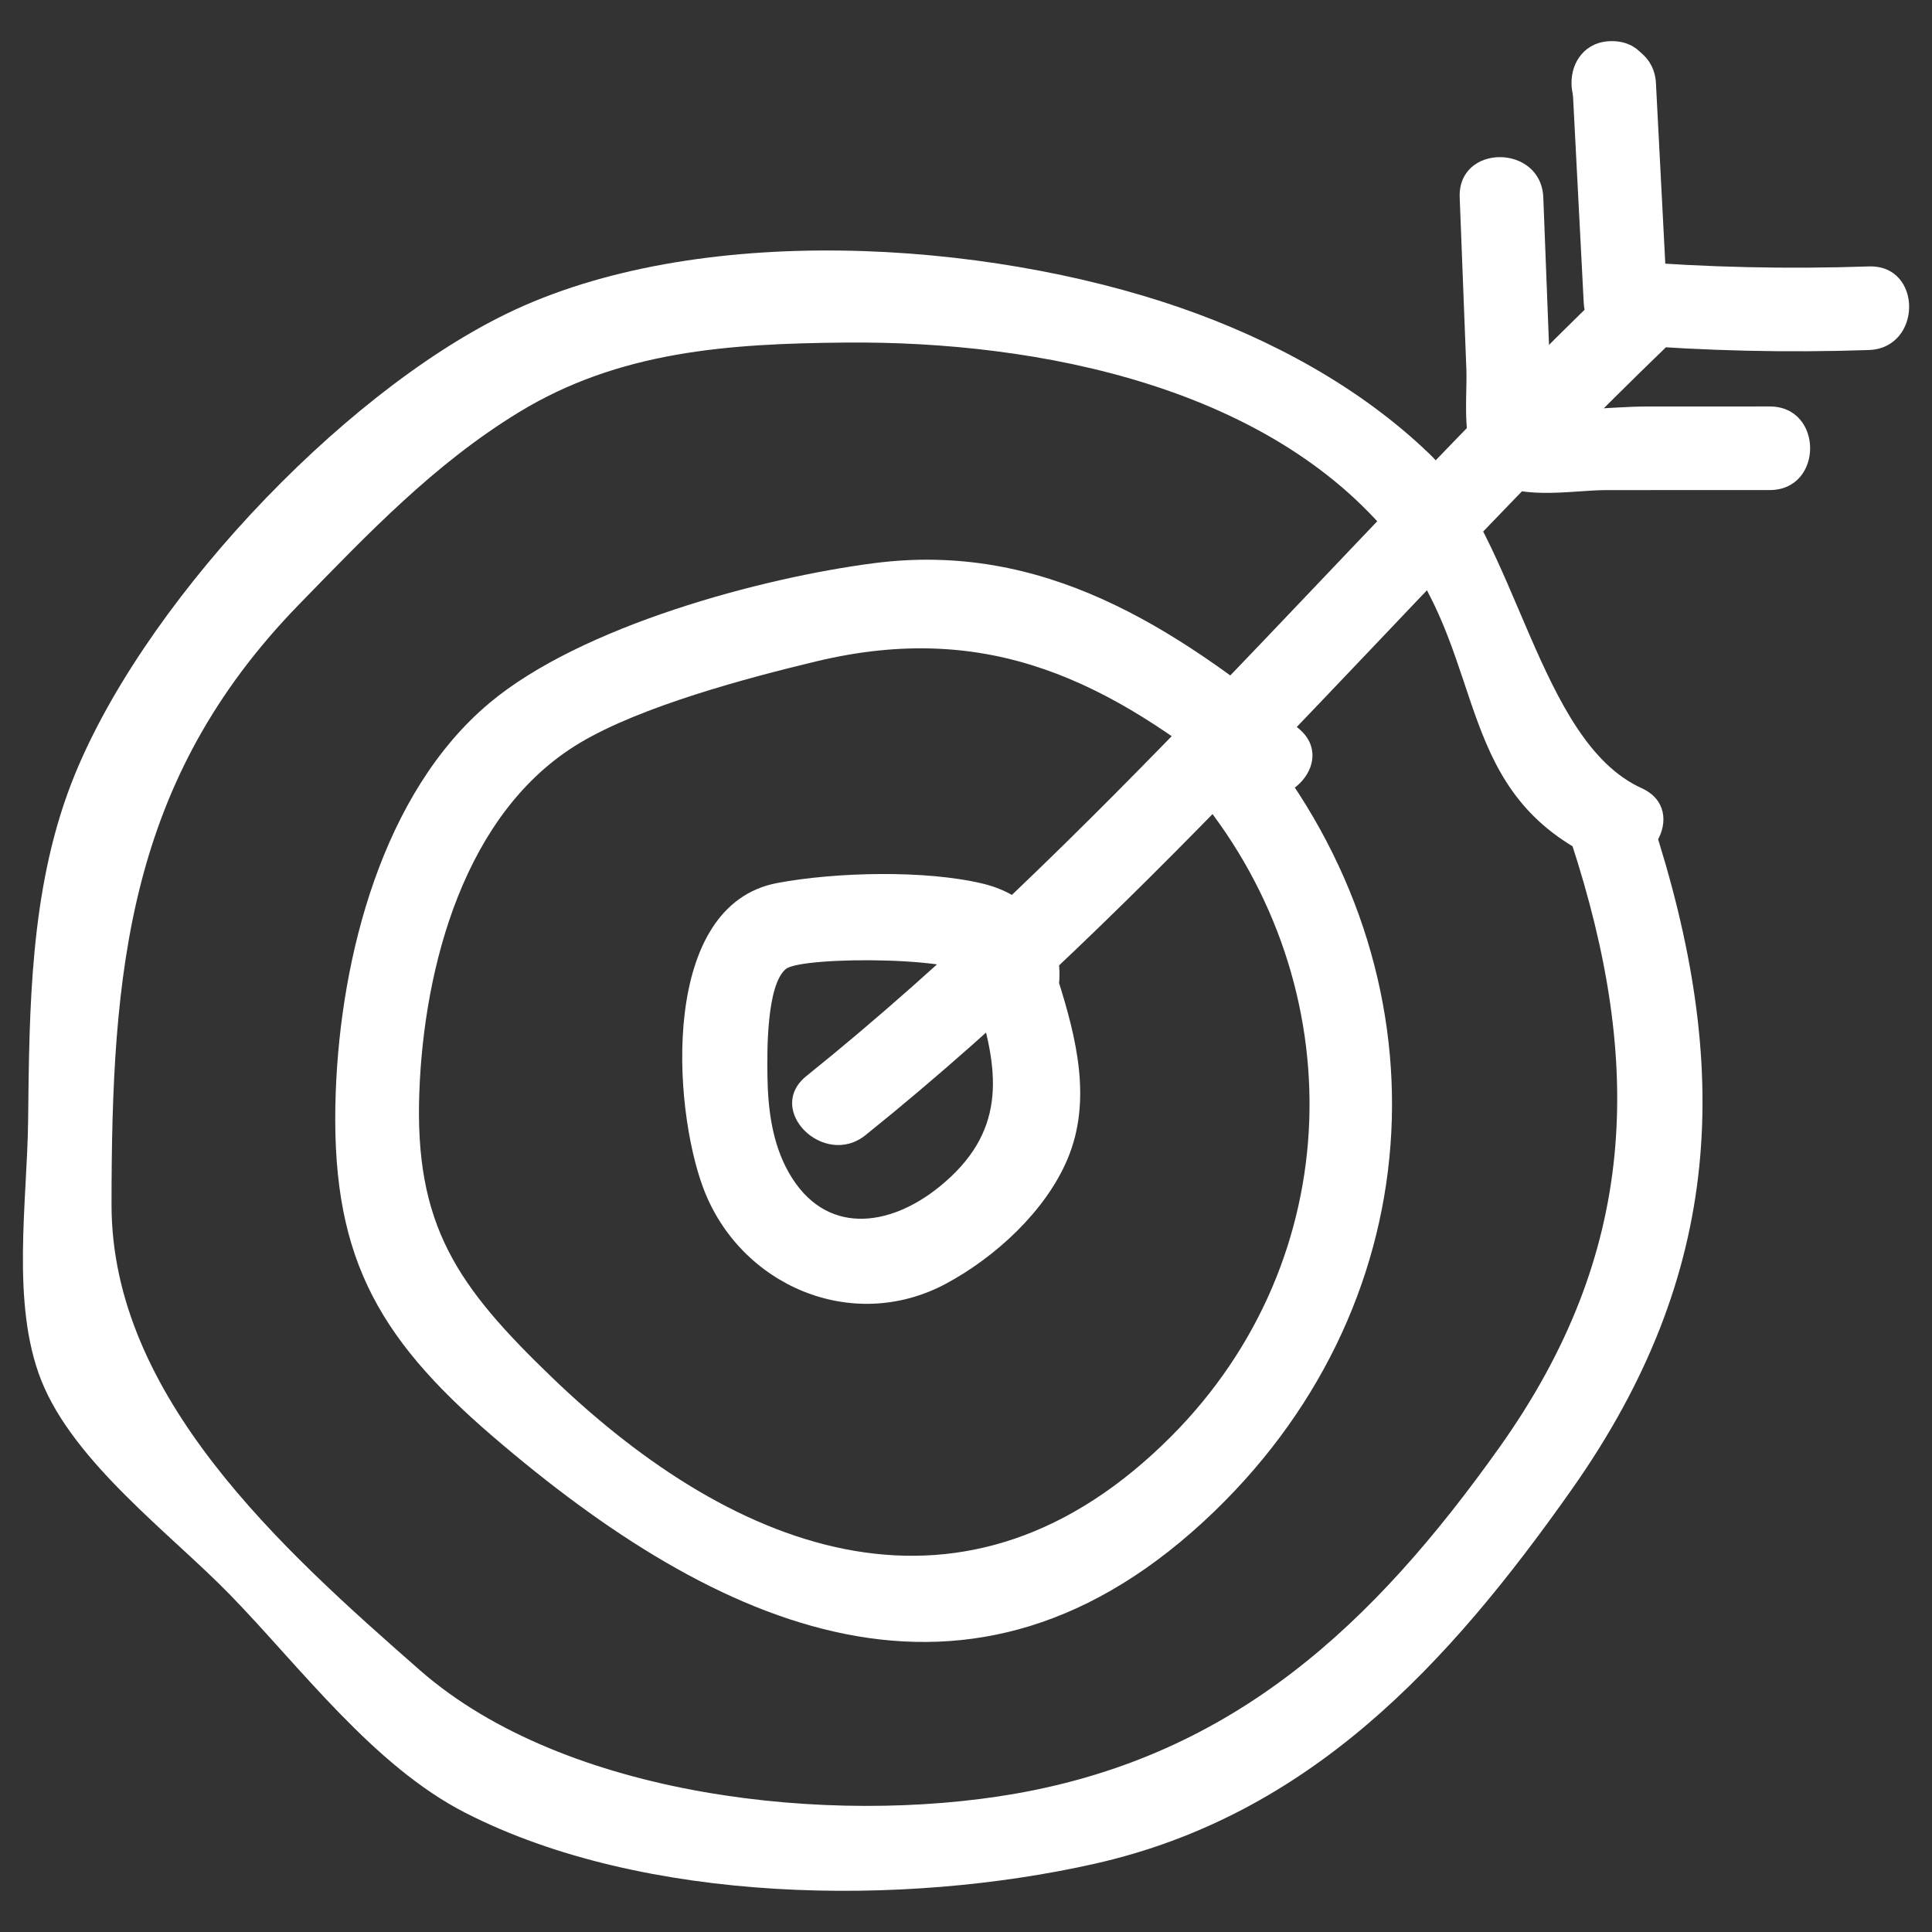
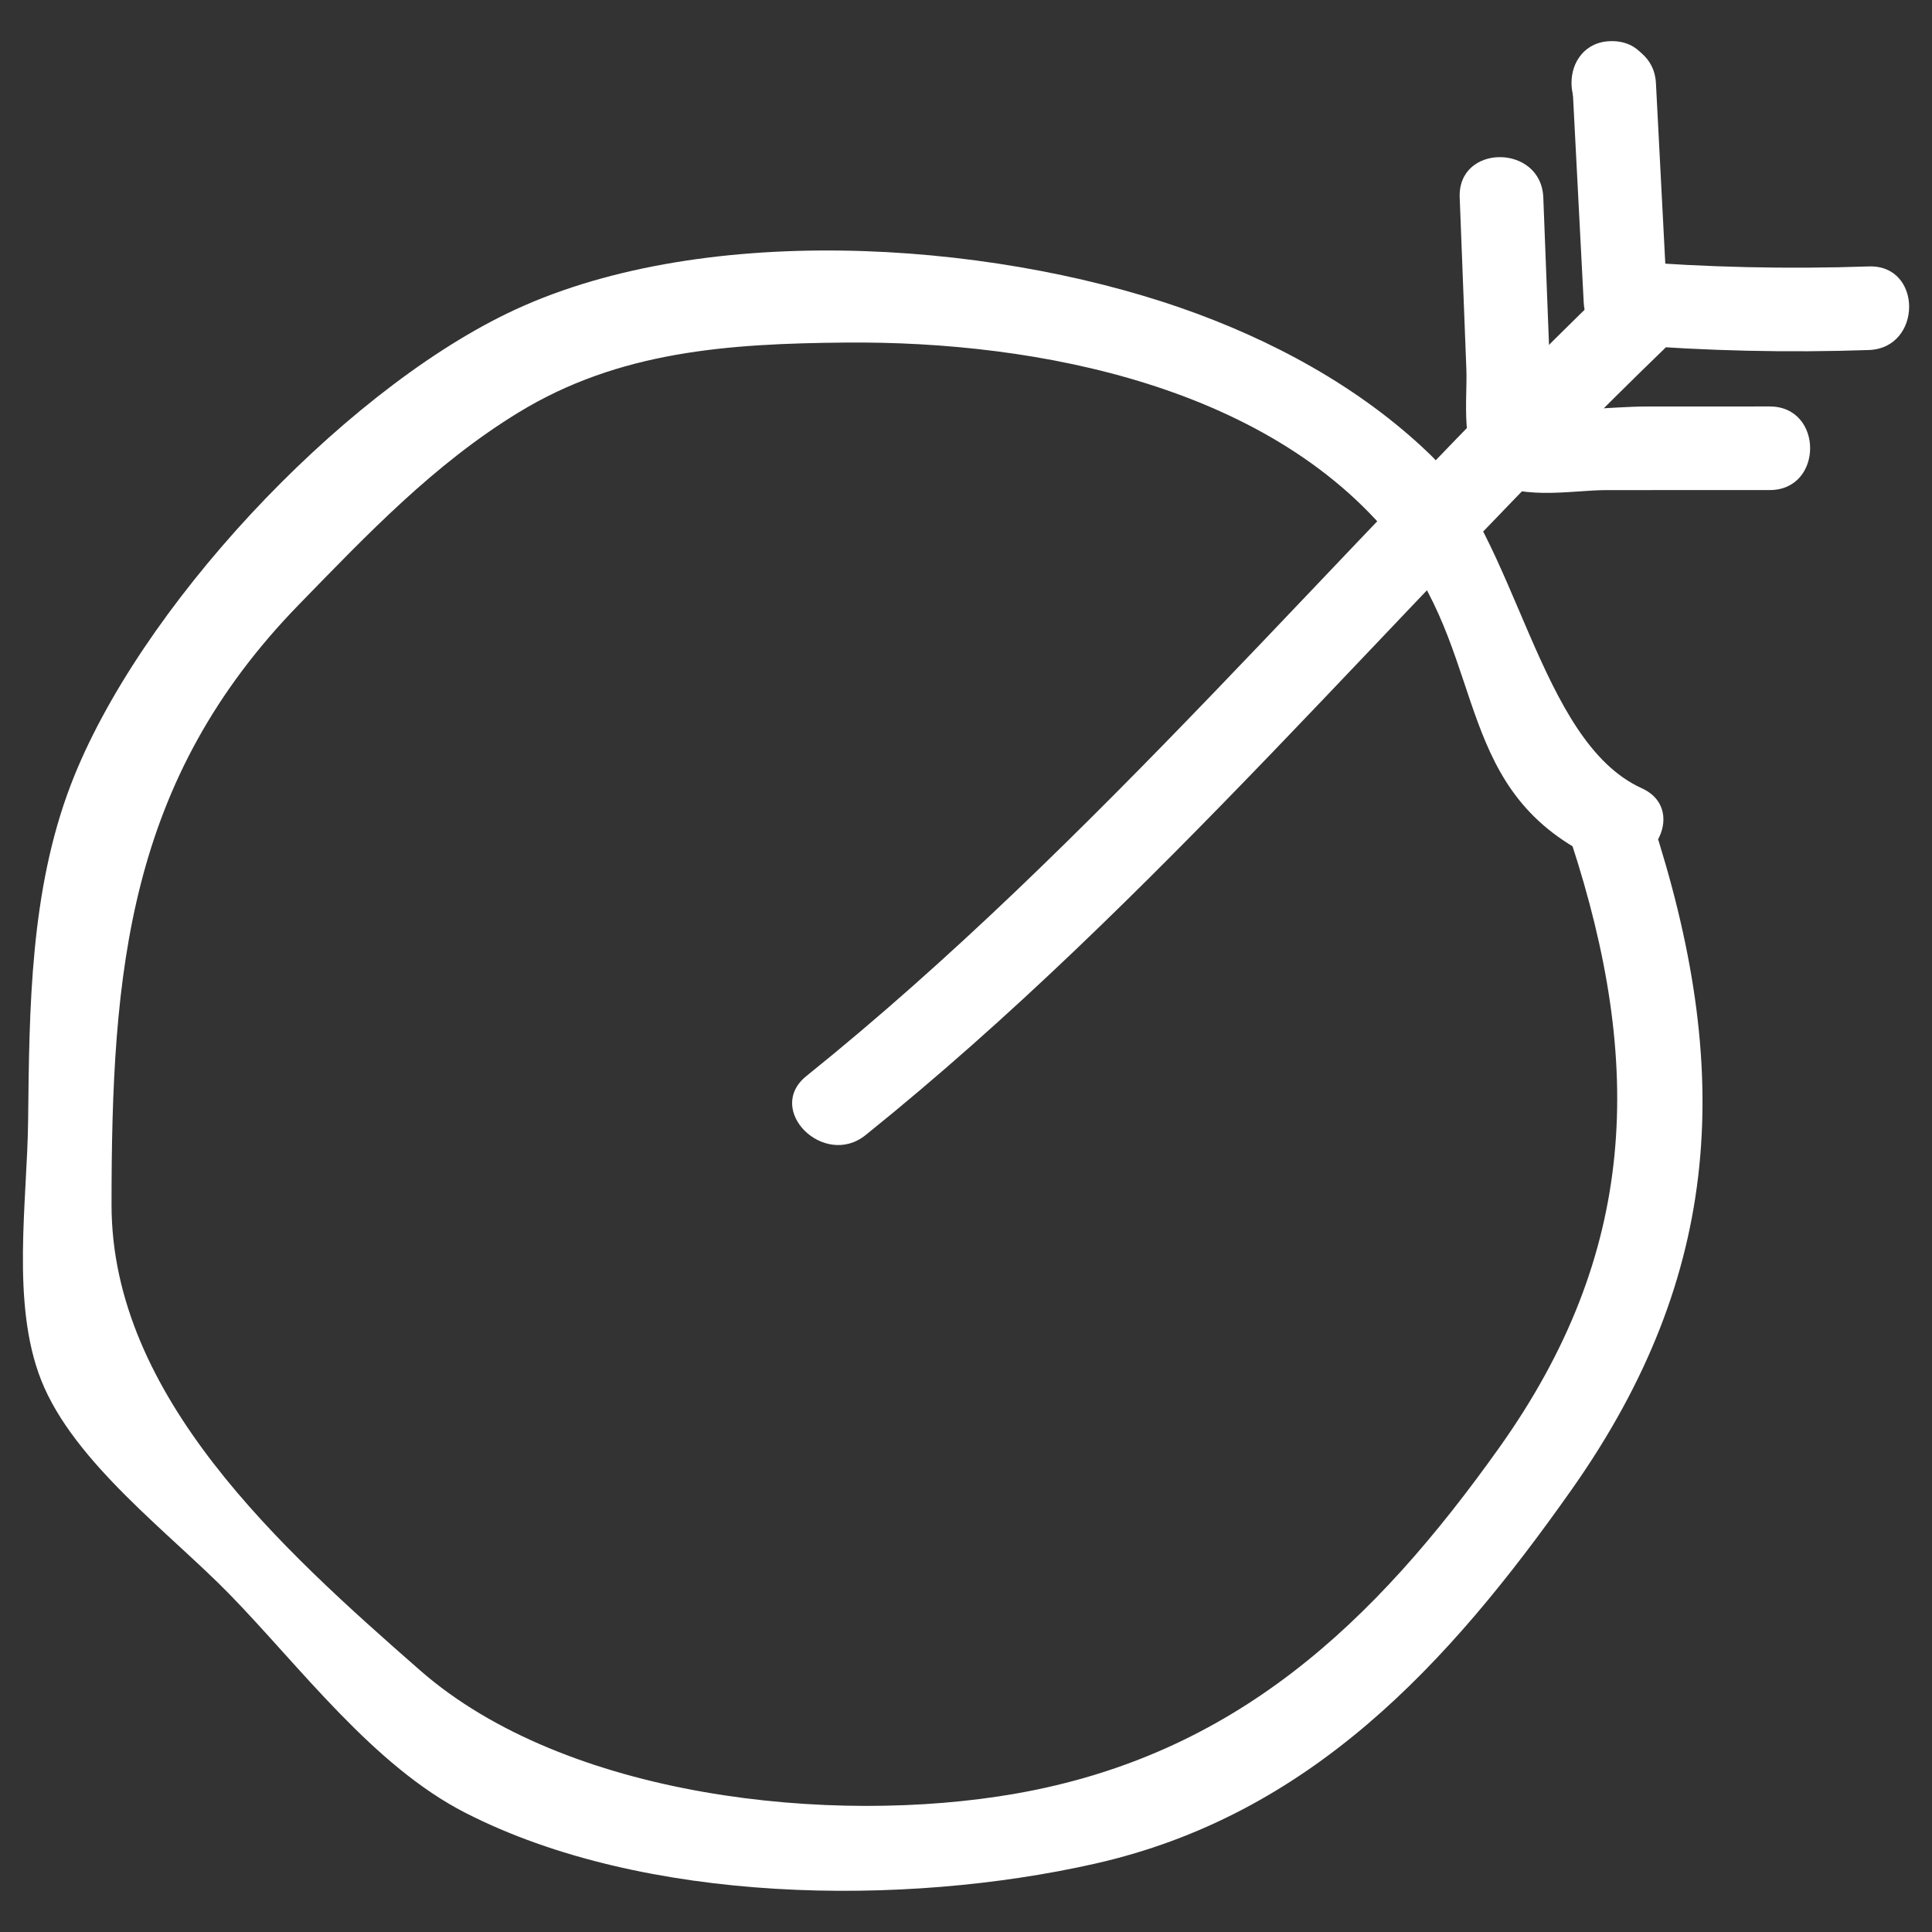
<svg xmlns="http://www.w3.org/2000/svg" id="Layer_1" style="enable-background:new 0 0 52 52;" version="1.1" viewBox="0 0 52 52" xml:space="preserve">
  <rect x="0" y="0" width="52" height="52" fill="#333333" stroke="none" />
  <style type="text/css">
	.st0{fill:#231F20;}
</style>
  <g>
    <g>
-       <path d="M26.303,26.954c0.631,1.995,0.744,3.557-1.018,4.987    c-1.354,1.098-3.079,1.322-4.048-0.369c-0.457-0.797-0.571-1.737-0.582-2.645    c-0.007-0.588-0.03-2.409,0.496-2.846c0.43-0.358,5.147-0.344,5.111,0.291    c-0.083,1.447,2.167,1.442,2.25,0c0.075-1.298-0.81-2.289-2.056-2.588    c-1.561-0.374-3.961-0.312-5.53-0.019c-3.159,0.588-2.829,5.996-1.996,8.215    c0.983,2.618,4.006,3.928,6.536,2.568c1.325-0.713,2.673-1.948,3.264-3.346    c0.67-1.583,0.238-3.28-0.257-4.846C28.038,24.98,25.865,25.567,26.303,26.954    L26.303,26.954z" fill="#ffffff" opacity="1" original-fill="#231f20" />
-     </g>
+       </g>
    <g>
-       <path d="M32.277,21.451c4.132,5.083,4.016,12.422-0.752,17.207    c-5.503,5.522-11.667,3.23-16.669-1.585c-2.55-2.455-3.706-4.086-3.569-7.694    c0.127-3.357,1.208-7.529,4.324-9.386c1.656-0.987,4.485-1.743,6.371-2.195    c4.645-1.112,7.894,0.553,11.371,3.393c1.112,0.909,2.713-0.674,1.591-1.591    c-3.371-2.754-6.886-5.027-11.412-4.443c-3.047,0.393-7.885,1.694-10.353,3.76    c-2.896,2.424-4.008,6.856-4.142,10.461c-0.161,4.322,1.041,6.548,4.228,9.285    c6.019,5.17,12.864,8.346,19.419,2.017c5.984-5.777,6.323-14.498,1.183-20.821    C32.955,18.736,31.371,20.336,32.277,21.451L32.277,21.451z" fill="#ffffff" opacity="1" original-fill="#231f20" />
-     </g>
+       </g>
    <g>
      <path d="M42.284,22.649c1.969,6.009,1.791,11.08-1.925,16.305    c-3.382,4.755-7.127,8.289-13.024,9.322c-4.953,0.867-12.109,0.116-16.032-3.321    c-3.73-3.268-8.302-7.379-8.301-12.529c0.001-6.291,0.434-11.424,5.051-16.162    c1.853-1.902,3.627-3.769,5.896-5.158c2.713-1.661,5.663-1.858,8.818-1.886    c5.157-0.046,11.572,1.176,14.914,5.539c2.373,3.097,1.433,6.613,5.37,8.399    c1.309,0.594,2.454-1.345,1.136-1.943c-2.794-1.268-3.349-6.723-5.717-9.002    c-1.873-1.802-4.269-3.088-6.708-3.933c-5.255-1.82-13.003-2.329-18.126,0.163    c-4.533,2.205-9.916,7.956-11.726,12.668c-1.099,2.862-1.121,6.017-1.153,9.036    c-0.023,2.182-0.466,4.93,0.351,6.999c0.876,2.218,3.489,4.138,5.084,5.778    c1.901,1.955,3.861,4.605,6.335,5.869c4.818,2.463,11.793,2.532,16.945,1.368    c5.775-1.305,9.503-5.349,12.832-10.073c4.099-5.817,4.338-11.366,2.152-18.039    C44.005,20.681,41.831,21.267,42.284,22.649L42.284,22.649z" fill="#ffffff" opacity="1" original-fill="#231f20" />
    </g>
    <g>
      <path d="M43.384,3.357c1.448,0,1.45-2.25,0-2.25    C41.936,1.107,41.934,3.357,43.384,3.357L43.384,3.357z" fill="#ffffff" opacity="1" original-fill="#231f20" />
    </g>
    <g>
      <path d="M42.32,2.242c0.102,1.968,0.204,3.937,0.306,5.905    c0.033,0.645,0.49,1.074,1.125,1.125c2.181,0.174,4.361,0.224,6.548,0.149    c1.444-0.05,1.451-2.3,0-2.25c-2.187,0.075-4.367,0.026-6.548-0.149    c0.375,0.375,0.75,0.75,1.125,1.125c-0.102-1.968-0.204-3.937-0.306-5.905    C44.496,0.801,42.245,0.792,42.32,2.242L42.32,2.242z" fill="#ffffff" opacity="1" original-fill="#231f20" />
    </g>
    <g>
      <path d="M39.288,5.315c0.06,1.539,0.119,3.078,0.179,4.616    c0.033,0.845-0.188,2.22,0.522,2.879c0.762,0.707,2.312,0.381,3.245,0.381    c1.466-0,2.933-0.001,4.399-0.001c1.448-0,1.45-2.25,0-2.25    c-1.1,0-2.2,0-3.299,0.001c-1.008,0-2.261,0.193-3.25-0.011    c0.224,0.172,0.448,0.345,0.672,0.517c0.034,0.312,0.039,0.287,0.017-0.073    c-0.011-0.289-0.022-0.577-0.034-0.866c-0.022-0.577-0.045-1.154-0.067-1.731    c-0.045-1.154-0.09-2.308-0.134-3.462C41.482,3.871,39.232,3.864,39.288,5.315    L39.288,5.315z" fill="#ffffff" opacity="1" original-fill="#231f20" />
    </g>
    <g>
      <path d="M43.201,7.801c-7.203,6.958-13.729,14.915-21.496,21.16    c-1.128,0.907,0.472,2.49,1.591,1.591c7.795-6.267,14.264-14.173,21.496-21.16    C45.836,8.384,44.244,6.794,43.201,7.801L43.201,7.801z" fill="#ffffff" opacity="1" original-fill="#231f20" />
    </g>
  </g>
</svg>